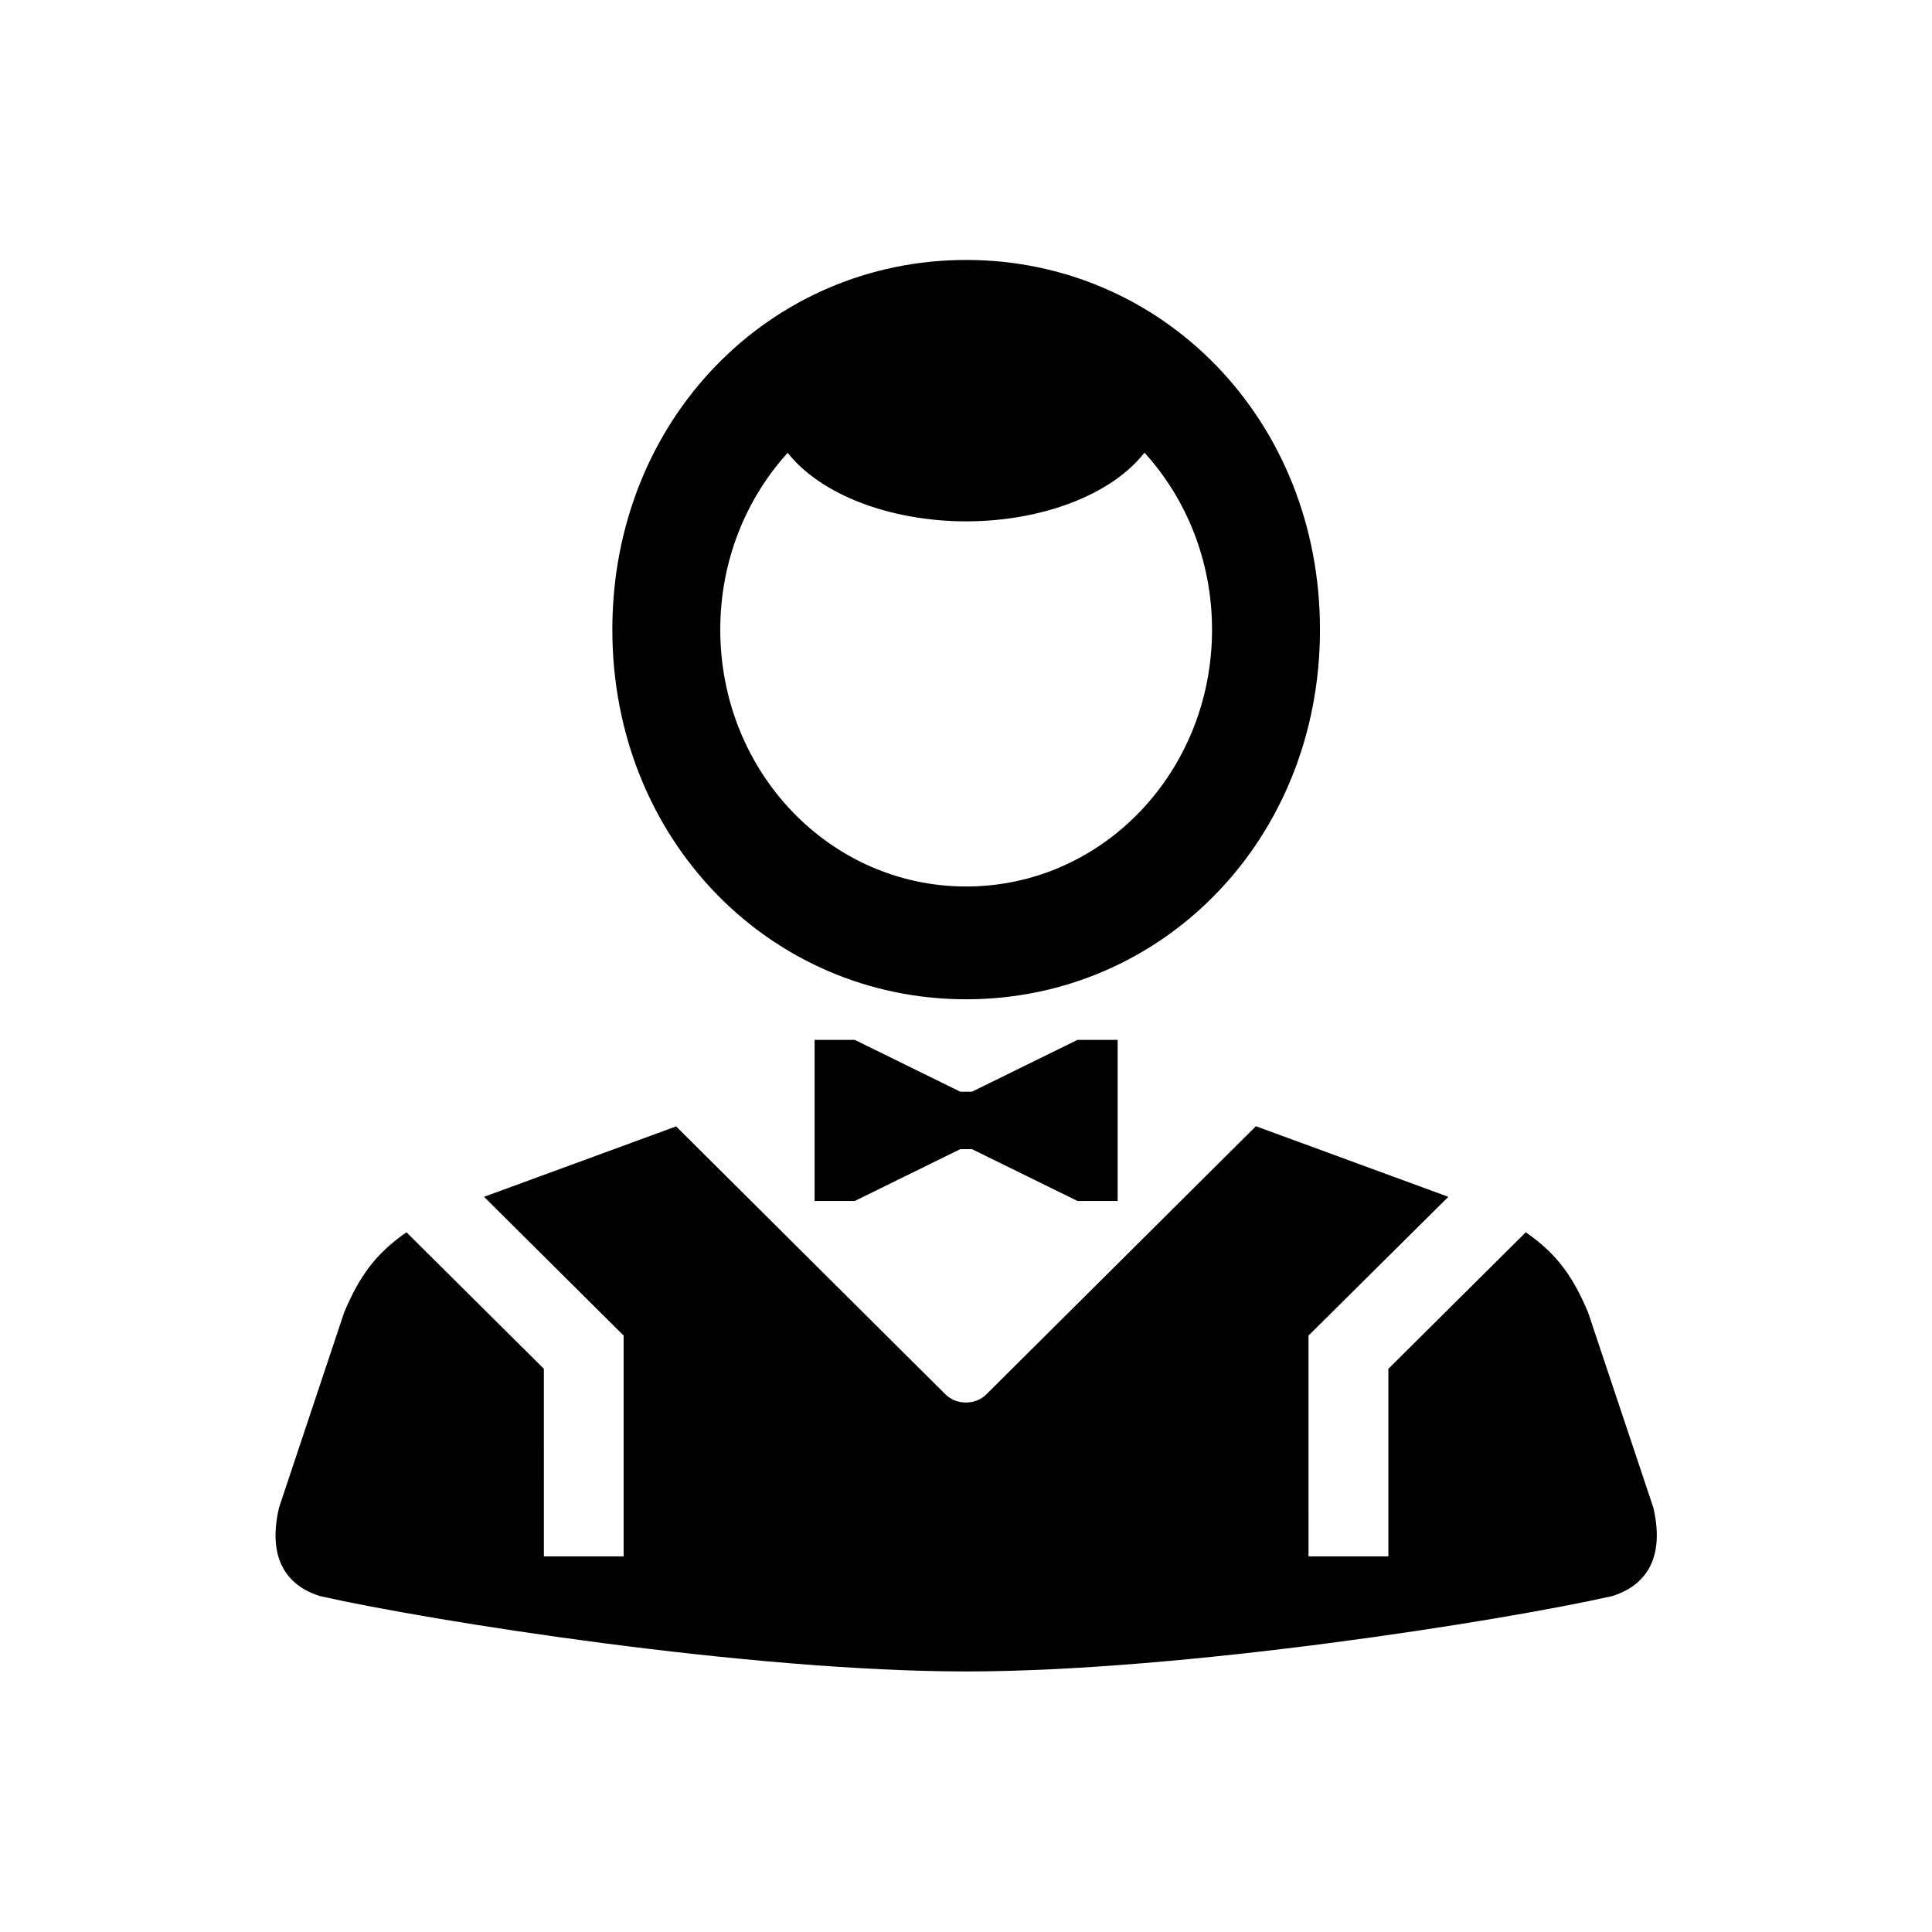
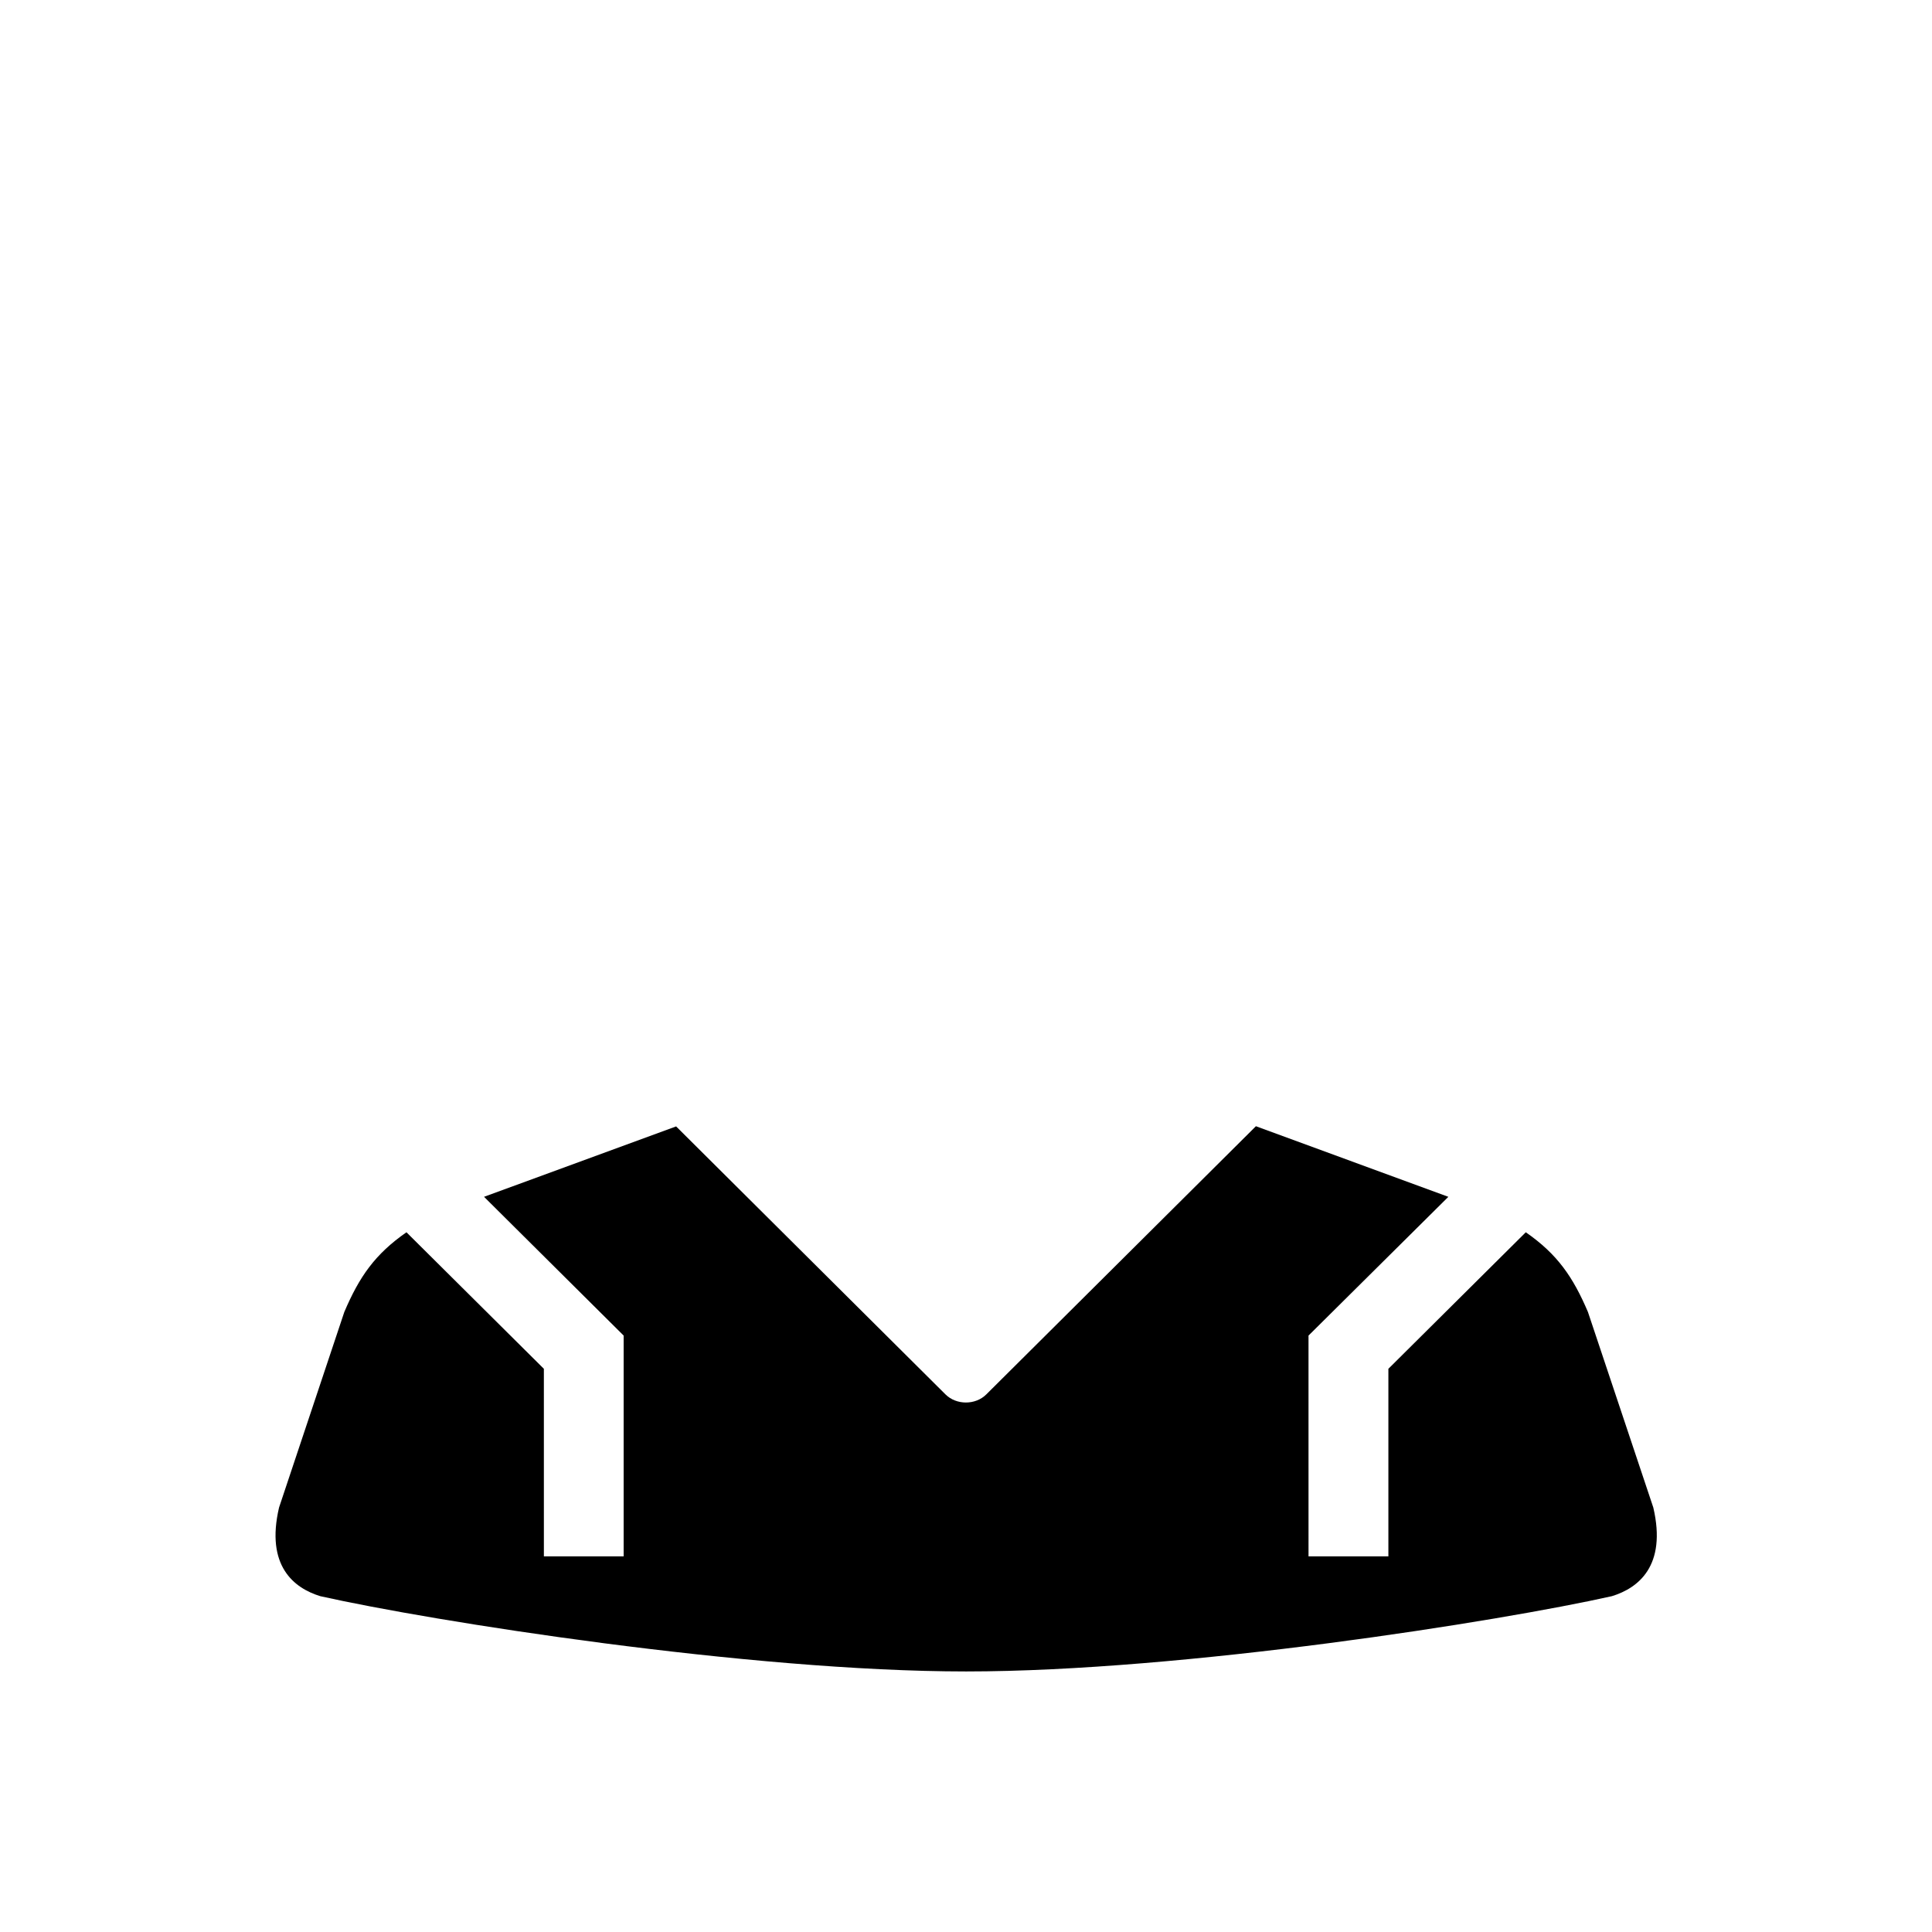
<svg xmlns="http://www.w3.org/2000/svg" fill="#000000" width="800px" height="800px" version="1.1" viewBox="144 144 512 512">
  <g>
    <path d="m476.83 442.46-71.434 71.055c-2.883 2.887-7.953 2.887-10.848 0l-71.371-71.004-50.902 18.656 36.996 36.773v58.516h-21.137l-0.004-49.711-36.414-36.18c-8.367 5.82-12.512 11.832-16.473 21.133l-17.293 51.812c-3.617 15.512 3.992 21.367 10.934 23.496 29.656 6.648 113.65 19.945 171.15 19.945 57.492 0 141.49-13.297 171.12-19.945 6.965-2.129 14.605-7.988 10.988-23.496l-17.32-51.812c-3.965-9.297-8.105-15.332-16.473-21.133l-36.414 36.18v49.715h-21.164l-0.004-58.516 37.059-36.773z" />
-     <path d="m370.53 419.58h-10.648v42.688h10.648l27.961-13.734h3.086l27.961 13.734h10.648v-42.688h-10.648l-27.961 13.734h-3.086z" fill-rule="evenodd" />
-     <path d="m447.3 263.96c11.078 12.199 17.902 28.668 17.902 46.895 0 37.719-29.062 68.074-65.16 68.074-36.102 0-65.164-30.355-65.164-68.074 0-18.227 6.816-34.668 17.867-46.859 8.723 11.082 27.09 18.137 47.297 18.172 20.203-0.035 38.566-7.086 47.258-18.207zm-47.258-51.07c-51.961 0-93.766 42.246-93.766 97.965 0 55.684 41.812 97.965 93.766 97.965 51.953 0 93.766-42.281 93.766-97.965-0.008-55.719-41.812-97.965-93.766-97.965z" fill-rule="evenodd" />
  </g>
</svg>